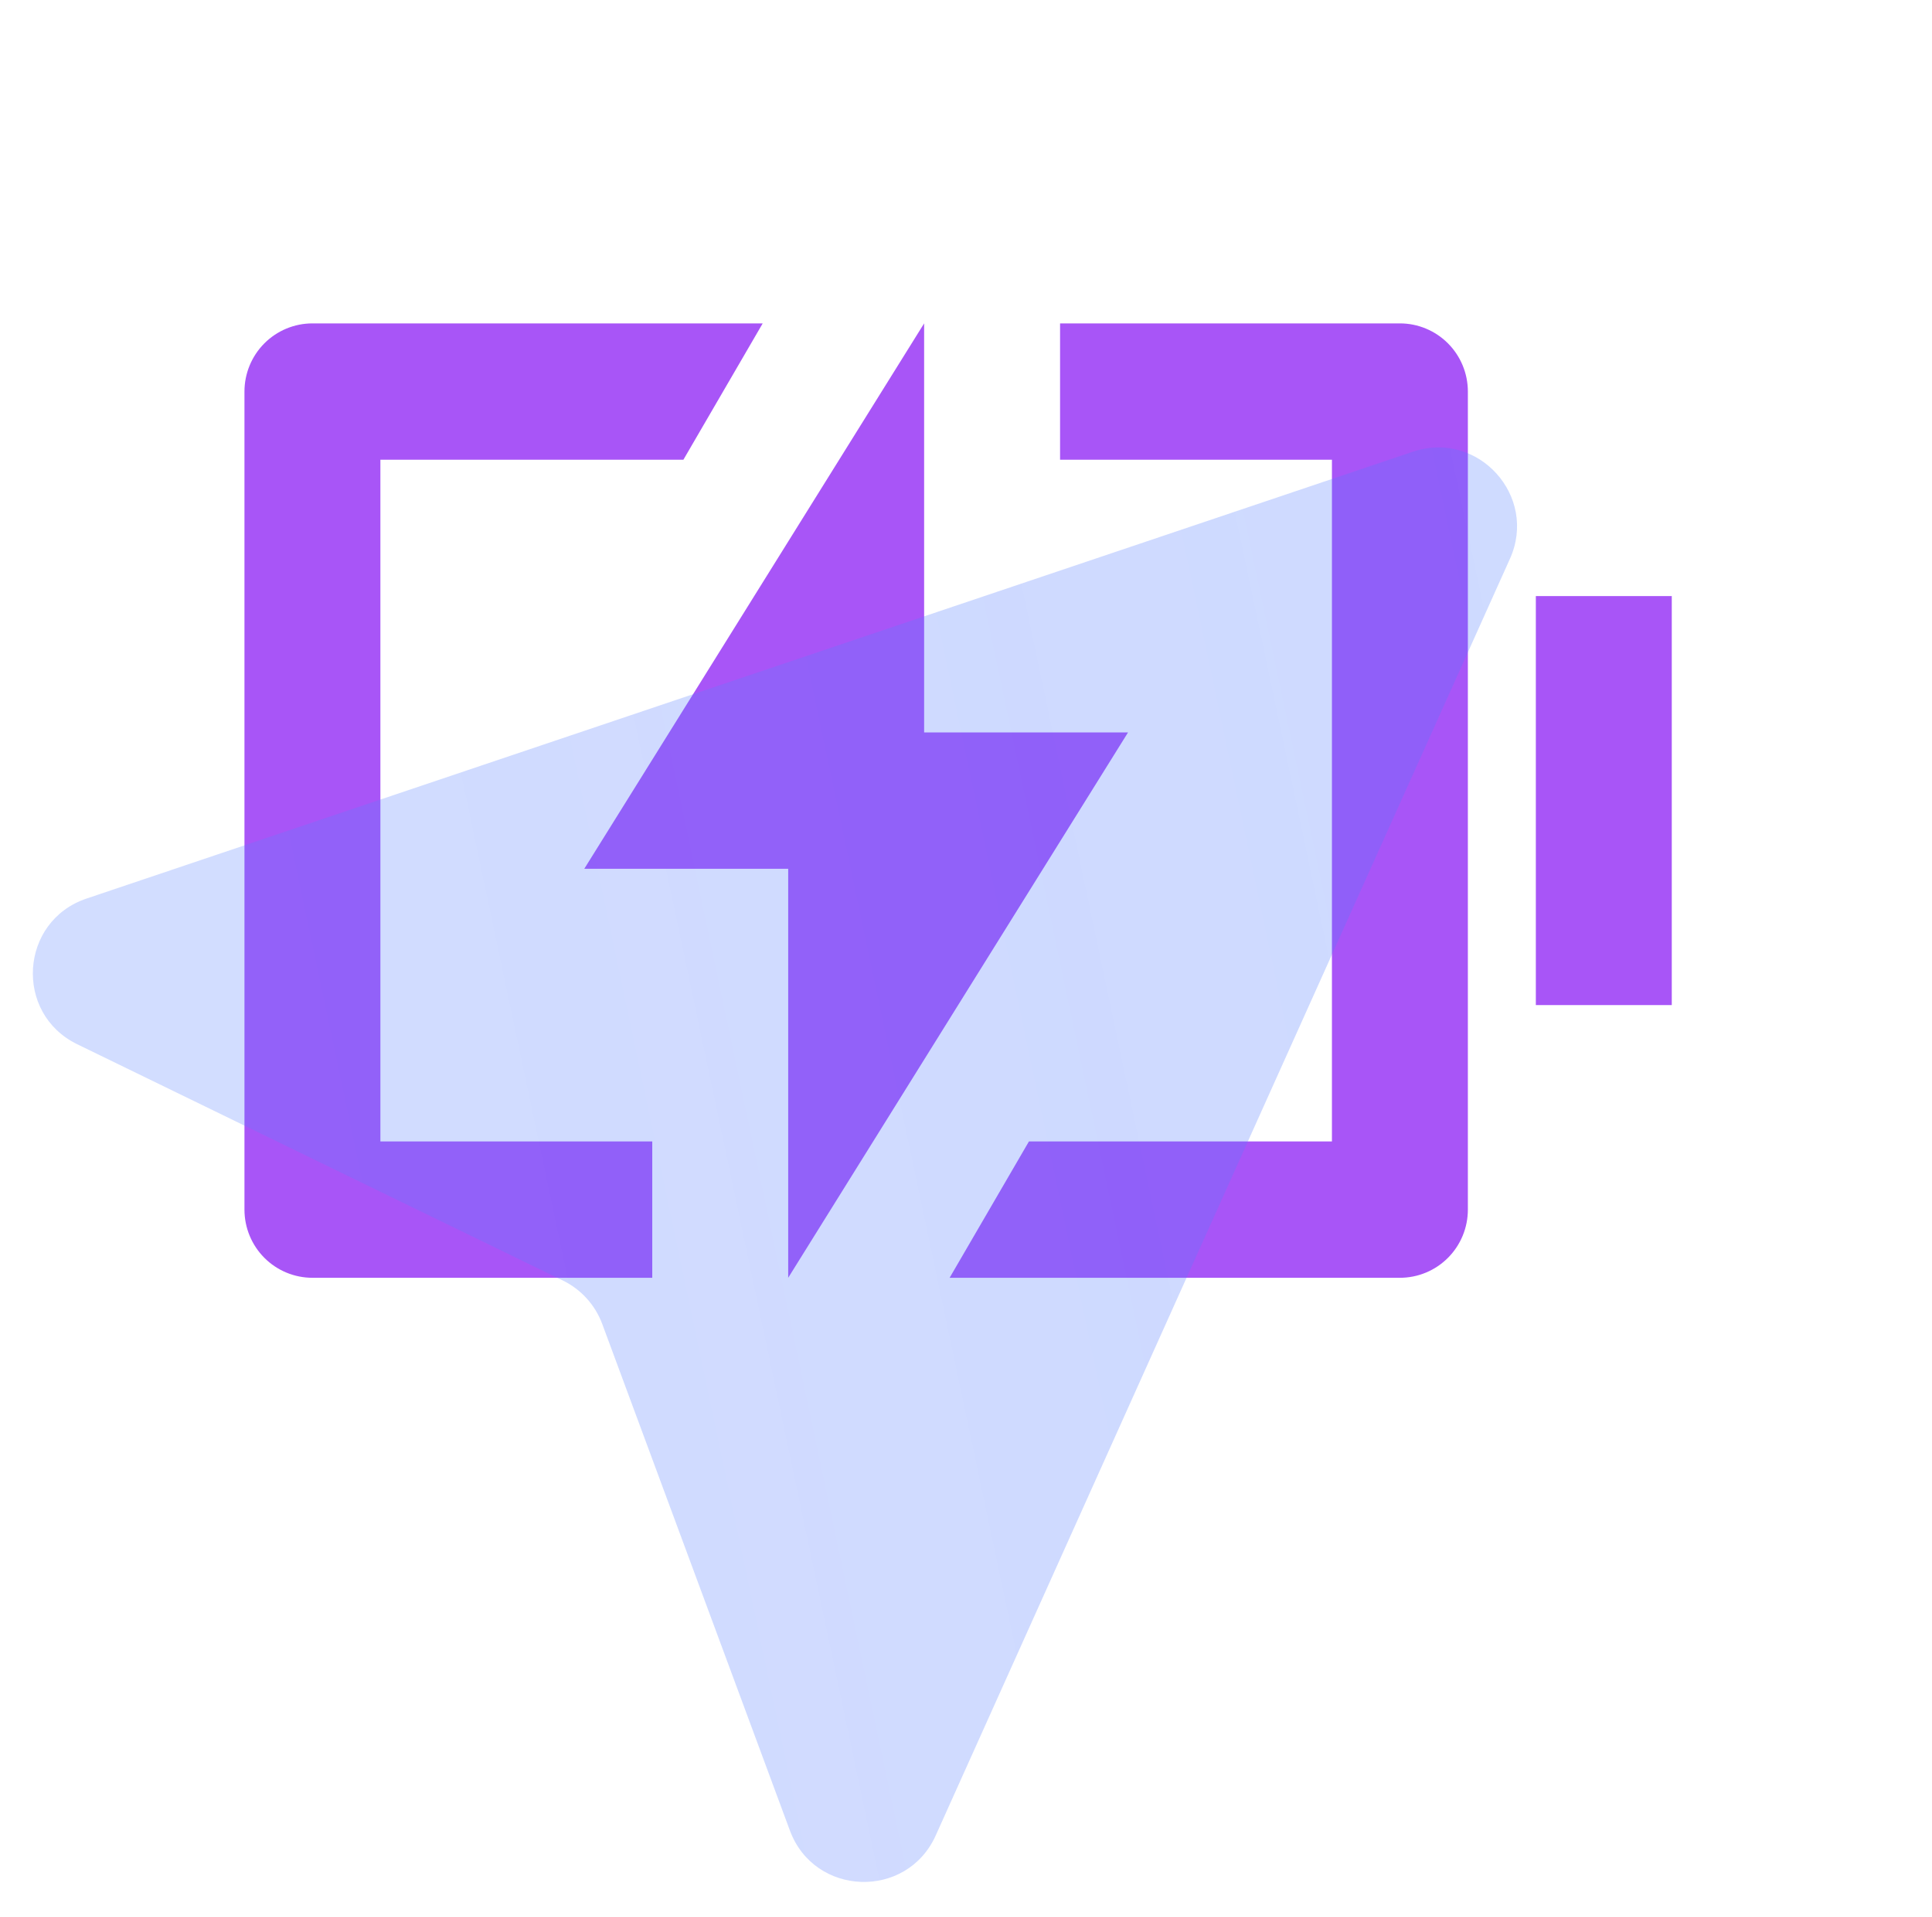
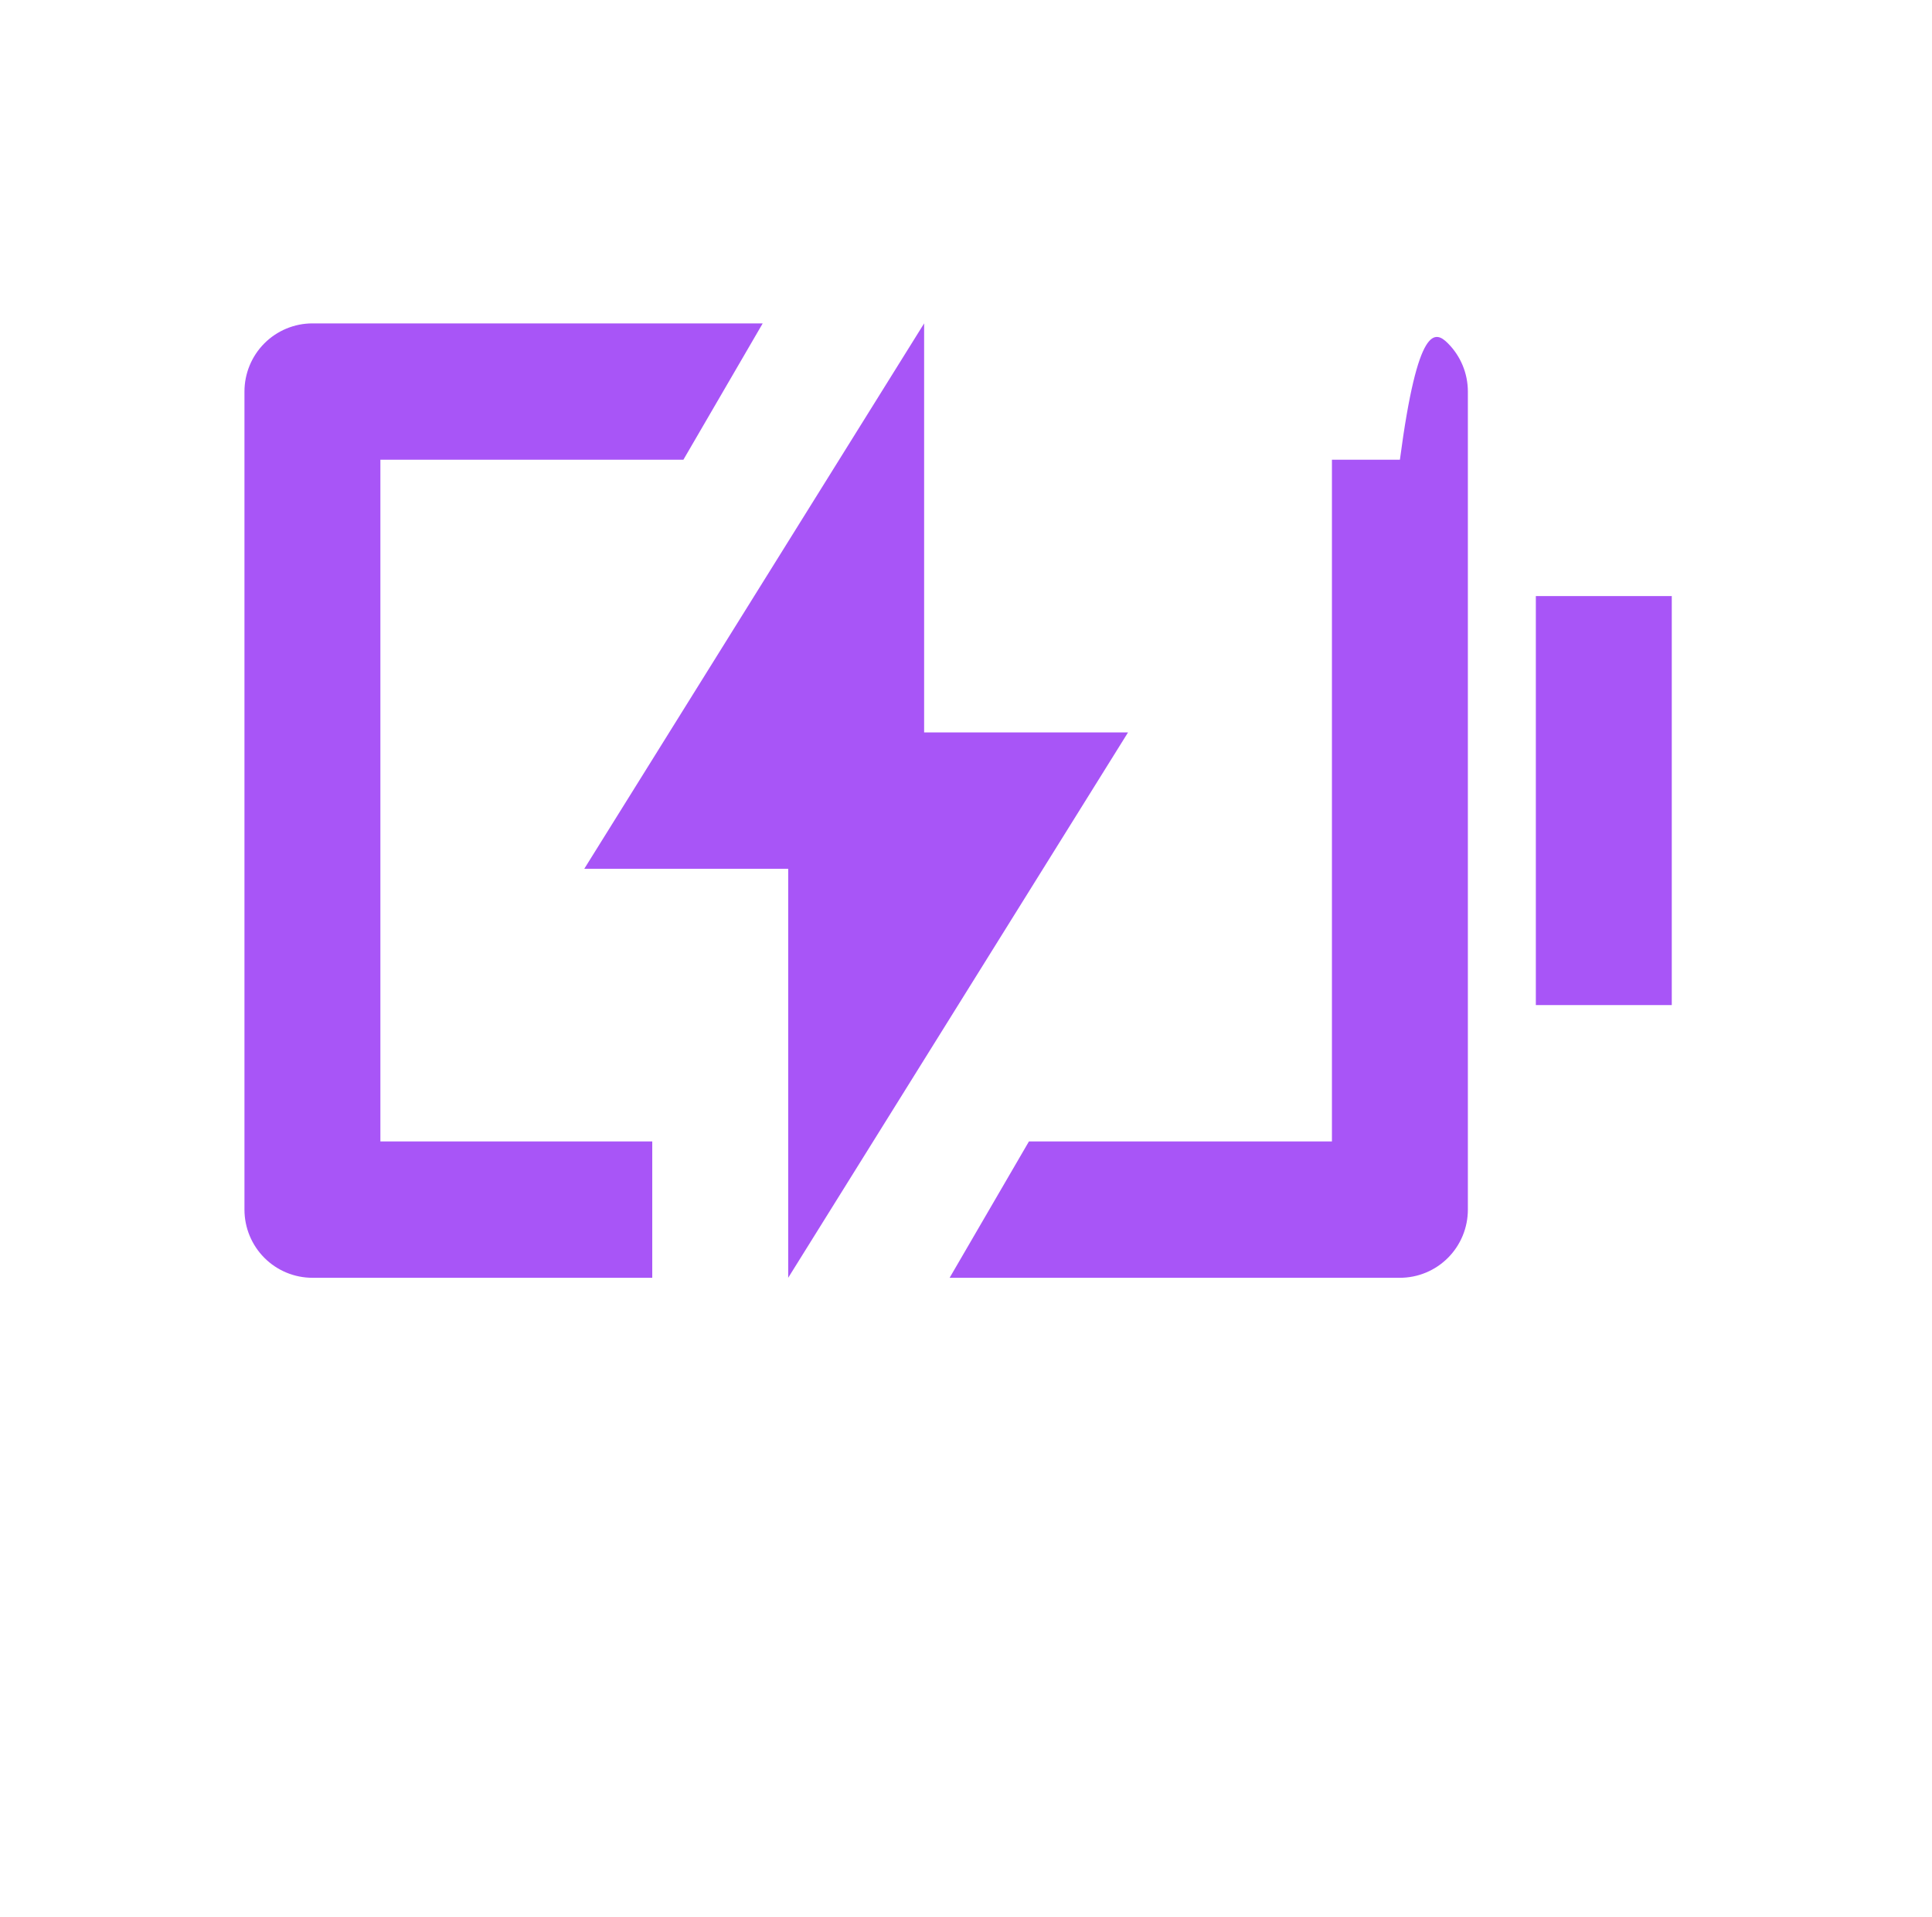
<svg xmlns="http://www.w3.org/2000/svg" width="245" height="243" viewBox="0 0 245 243" fill="none">
-   <path d="M82.714 162H39.619C37.333 162 35.141 161.089 33.525 159.469C31.908 157.848 31 155.649 31 153.357V49.643C31 47.351 31.908 45.152 33.525 43.531C35.141 41.911 37.333 41 39.619 41H96.72L86.662 58.286H48.238V144.714H82.714V162ZM120.423 162L130.481 144.714H168.905V58.286H134.429V41H177.524C179.81 41 182.002 41.911 183.618 43.531C185.235 45.152 186.143 47.351 186.143 49.643V153.357C186.143 155.649 185.235 157.848 183.618 159.469C182.002 161.089 179.81 162 177.524 162H120.423ZM194.762 75.571H212V127.429H194.762V75.571ZM117.19 92.857H143.048L99.952 162V110.143H74.095L117.19 41V92.857Z" fill="#A855F7" />
+   <path d="M82.714 162H39.619C37.333 162 35.141 161.089 33.525 159.469C31.908 157.848 31 155.649 31 153.357V49.643C31 47.351 31.908 45.152 33.525 43.531C35.141 41.911 37.333 41 39.619 41H96.72L86.662 58.286H48.238V144.714H82.714V162ZM120.423 162L130.481 144.714H168.905V58.286H134.429H177.524C179.81 41 182.002 41.911 183.618 43.531C185.235 45.152 186.143 47.351 186.143 49.643V153.357C186.143 155.649 185.235 157.848 183.618 159.469C182.002 161.089 179.81 162 177.524 162H120.423ZM194.762 75.571H212V127.429H194.762V75.571ZM117.19 92.857H143.048L99.952 162V110.143H74.095L117.19 41V92.857Z" fill="#A855F7" />
  <g filter="url(#filter0_b_194_779)">
-     <path d="M71.37 162.343L9.792 132.39C1.746 128.476 2.495 116.776 10.974 113.92L179.163 57.27C187.435 54.484 195.056 62.89 191.475 70.85L118.662 232.699C114.992 240.858 103.274 240.46 100.166 232.071L76.373 167.861C75.478 165.446 73.686 163.469 71.37 162.343Z" fill="url(#paint0_linear_194_779)" fill-opacity="0.3" />
-   </g>
+     </g>
  <defs>
    <filter id="filter0_b_194_779" x="-25.834" y="26.725" width="248.217" height="241.872" filterUnits="userSpaceOnUse" color-interpolation-filters="sRGB">
      <feFlood flood-opacity="0" result="BackgroundImageFix" />
      <feGaussianBlur in="BackgroundImageFix" stdDeviation="15" />
      <feComposite in2="SourceAlpha" operator="in" result="effect1_backgroundBlur_194_779" />
      <feBlend mode="normal" in="SourceGraphic" in2="effect1_backgroundBlur_194_779" result="shape" />
    </filter>
    <linearGradient id="paint0_linear_194_779" x1="24.526" y1="120.649" x2="235.816" y2="76.026" gradientUnits="userSpaceOnUse">
      <stop stop-color="#5A81FF" stop-opacity="0.9" />
      <stop offset="0.447" stop-color="#567DFF" stop-opacity="0.955" />
      <stop offset="1" stop-color="#4E78FF" stop-opacity="0.9" />
    </linearGradient>
  </defs>
</svg>